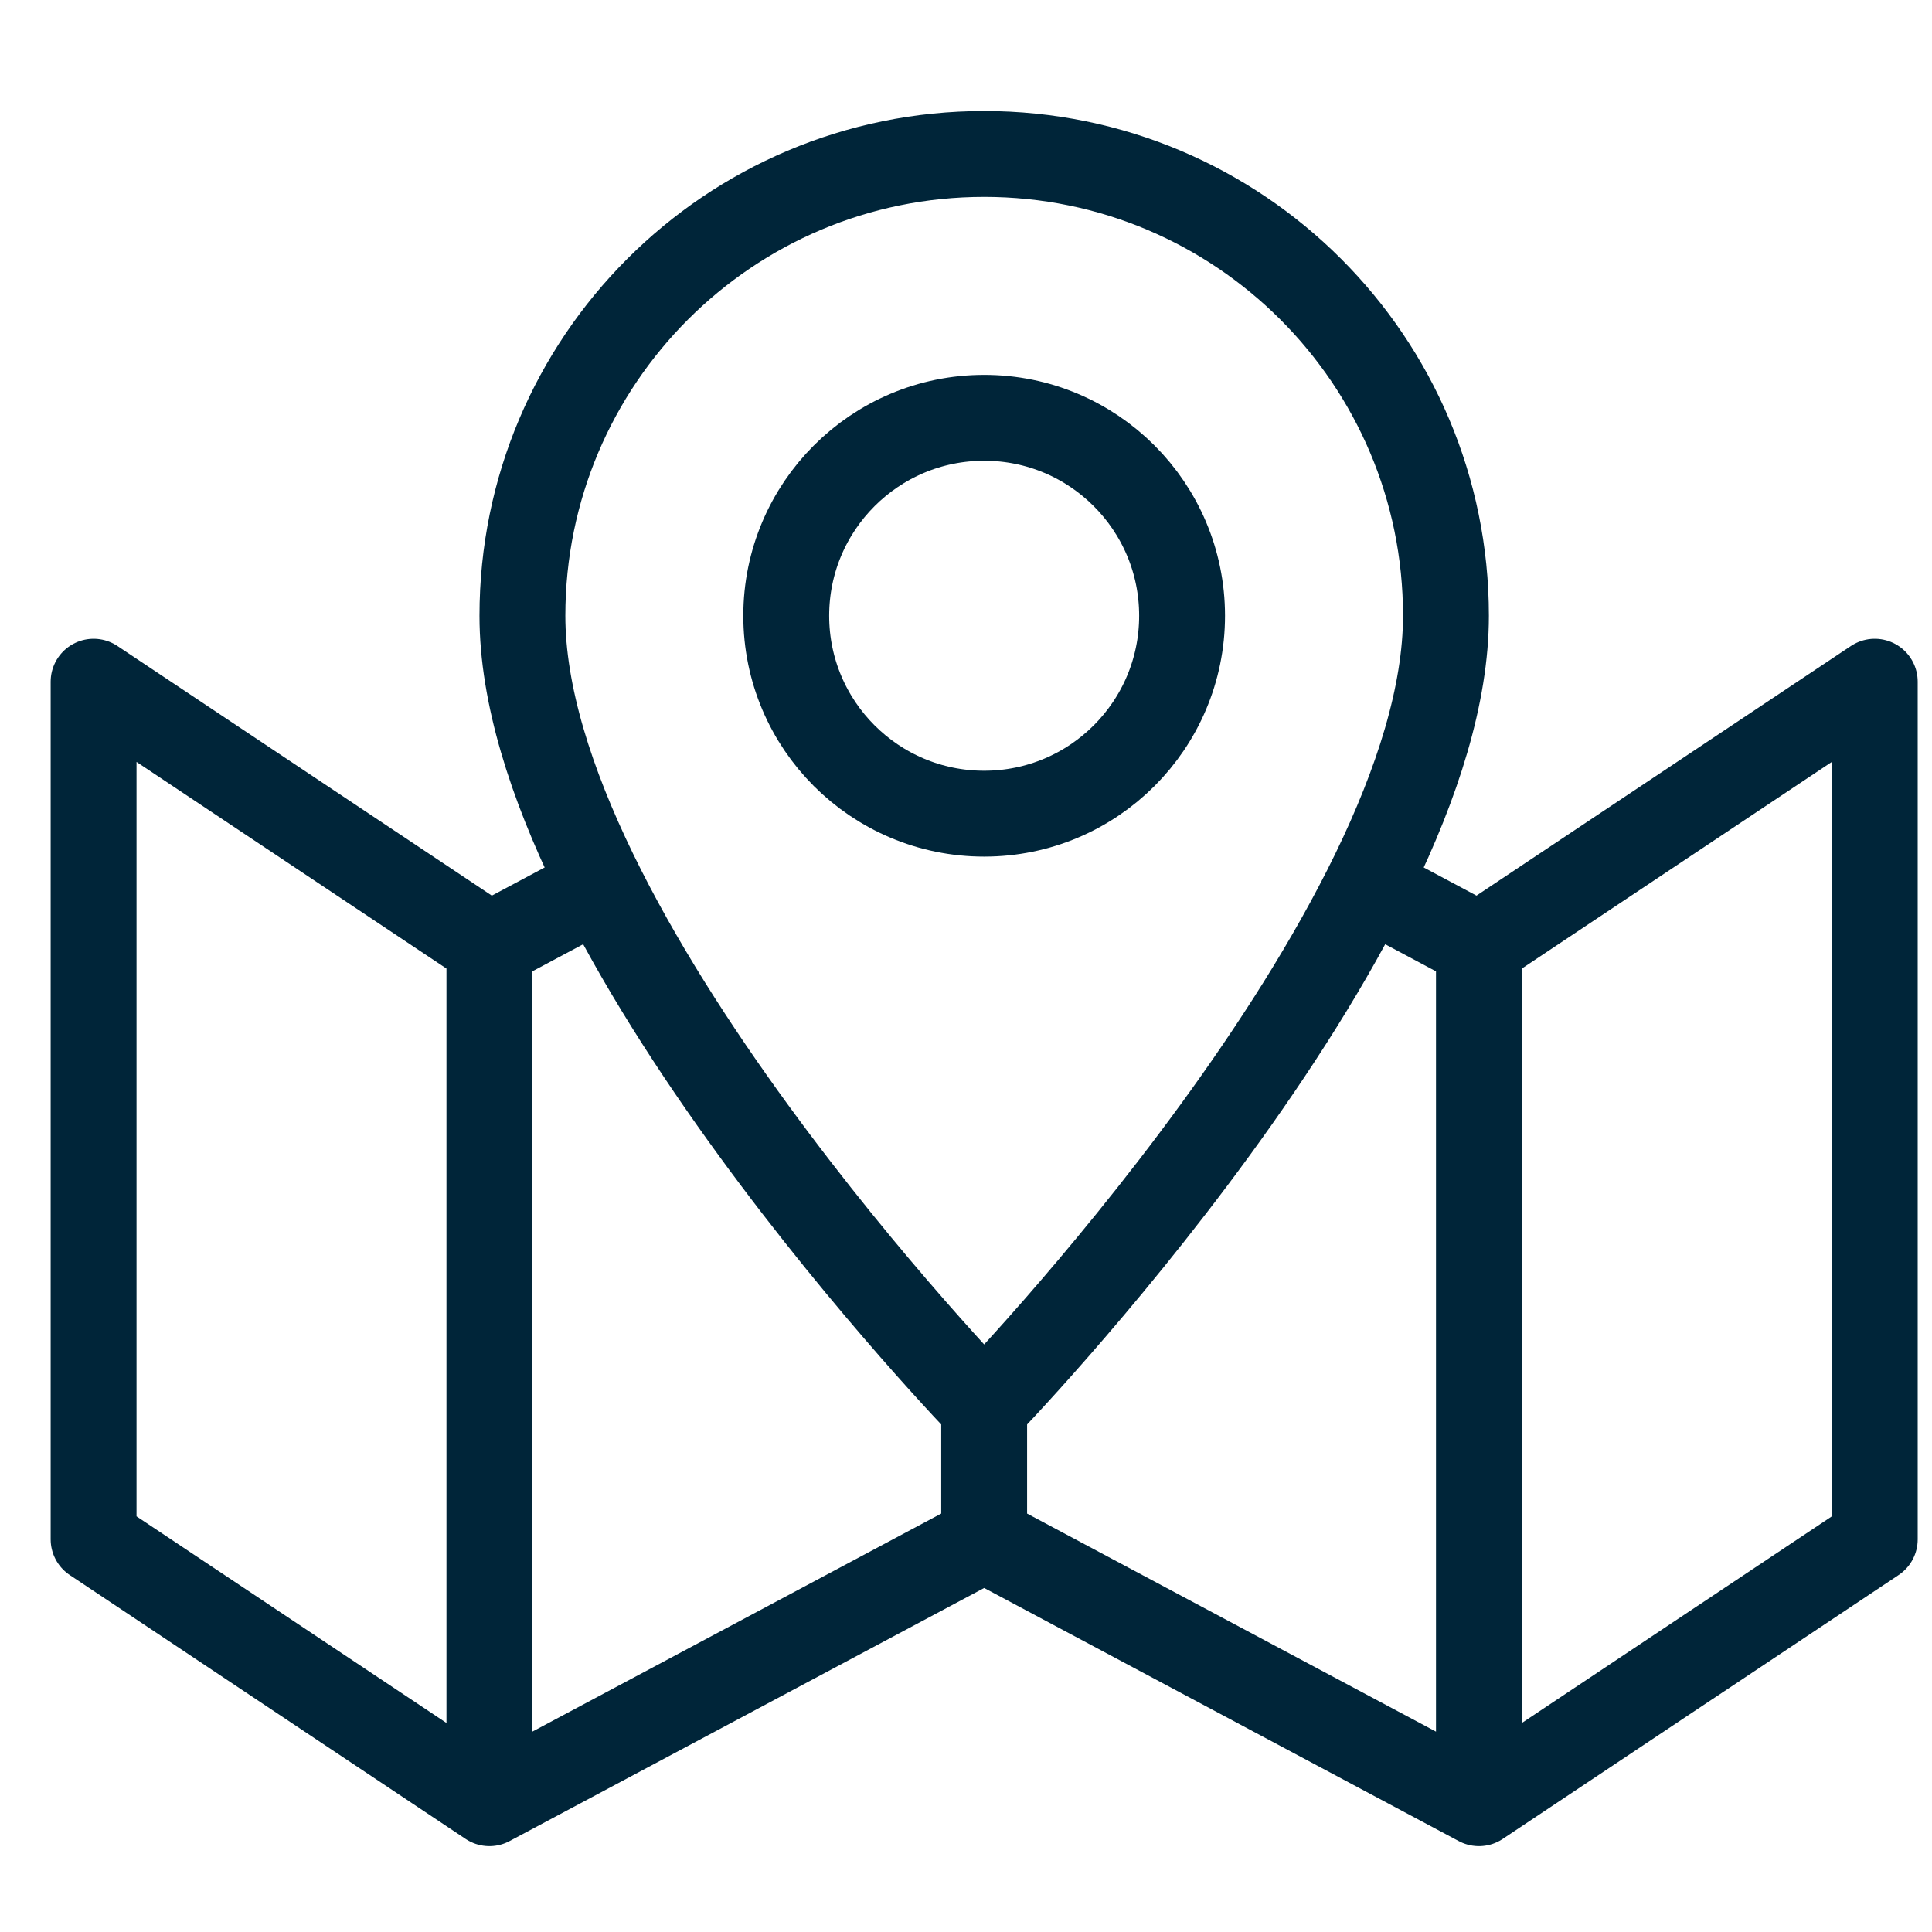
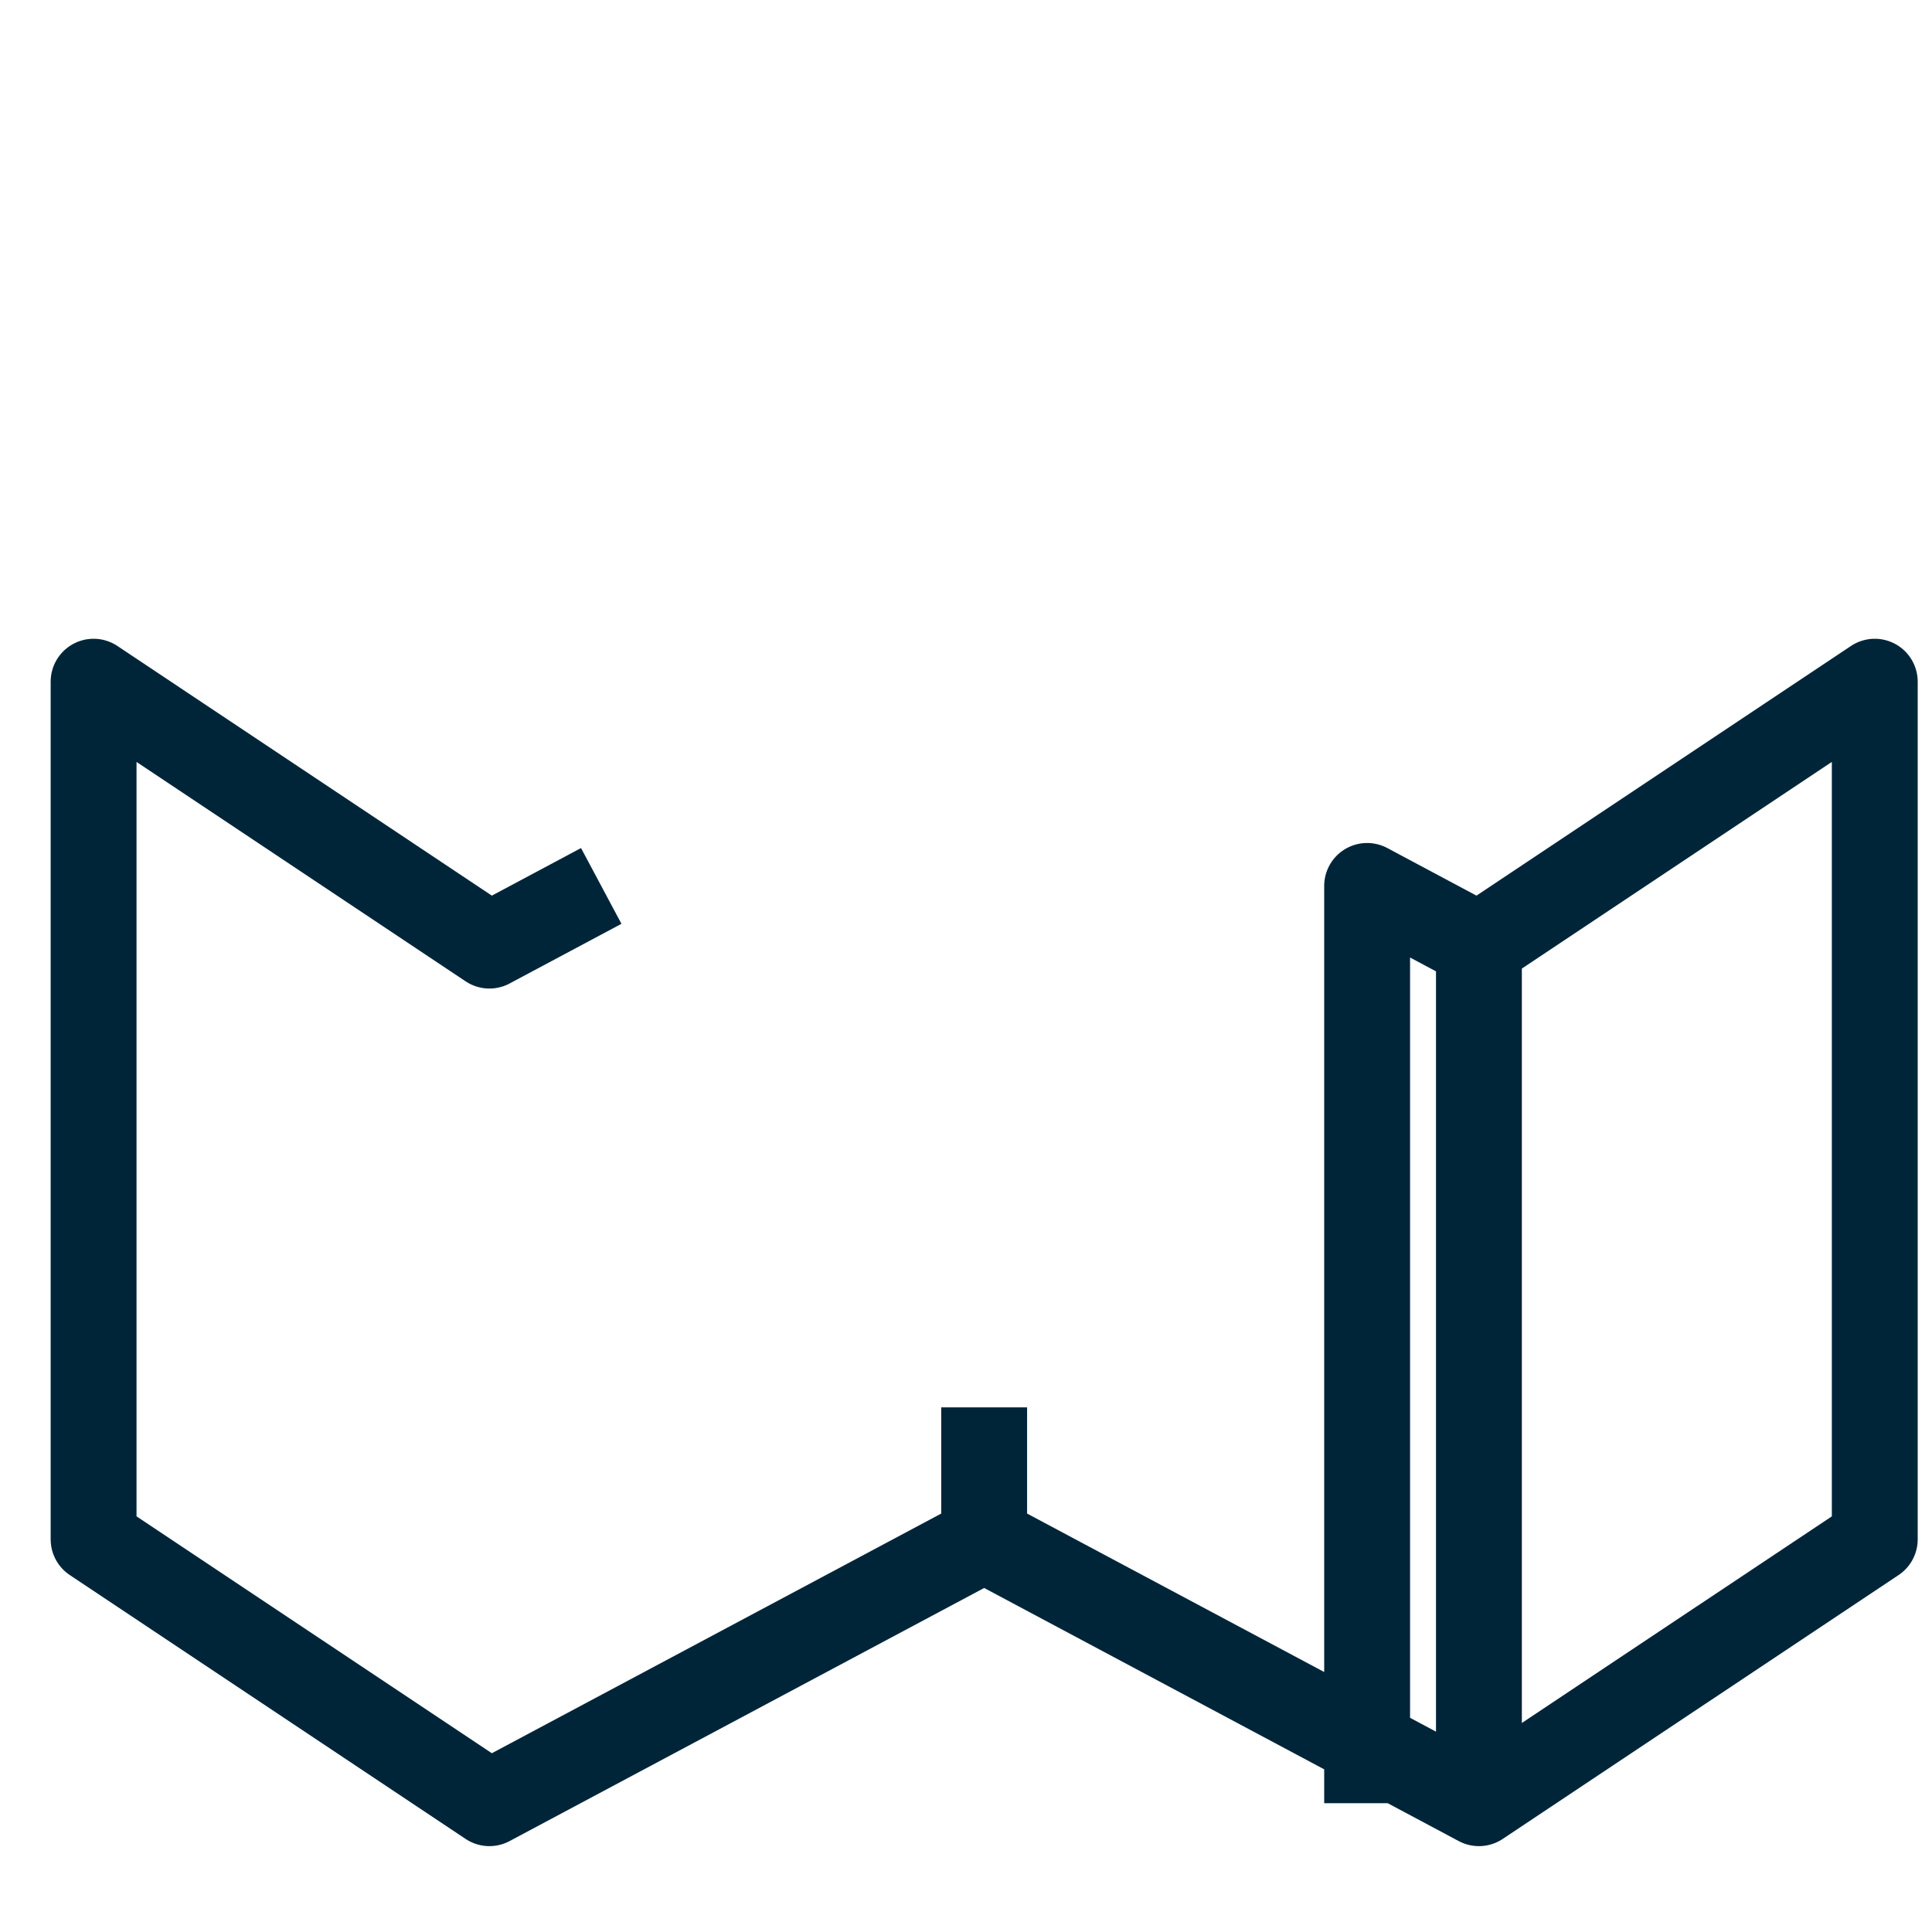
<svg xmlns="http://www.w3.org/2000/svg" xml:space="preserve" width="45" height="45">
  <g fill="none" stroke="#002539" stroke-linejoin="round" stroke-width="2">
-     <circle cx="22.923" cy="14.342" r="4.61" />
-     <path d="M22.923 32.78S12.168 21.701 12.168 14.342c0-5.942 4.813-10.756 10.755-10.756S33.679 8.4 33.679 14.342c.001 7.36-10.756 18.438-10.756 18.438z" />
-     <path d="m14.004 20.635-2.605 1.39-9.219-6.147v19.976L11.399 42l11.524-6.146L34.447 42l9.22-6.146V15.878l-9.22 6.147-2.604-1.39M11.399 22.025V42M34.447 22.025V42M22.923 32.78v3.074" />
+     <path d="m14.004 20.635-2.605 1.39-9.219-6.147v19.976L11.399 42l11.524-6.146L34.447 42l9.22-6.146V15.878l-9.22 6.147-2.604-1.39V42M34.447 22.025V42M22.923 32.78v3.074" />
  </g>
</svg>